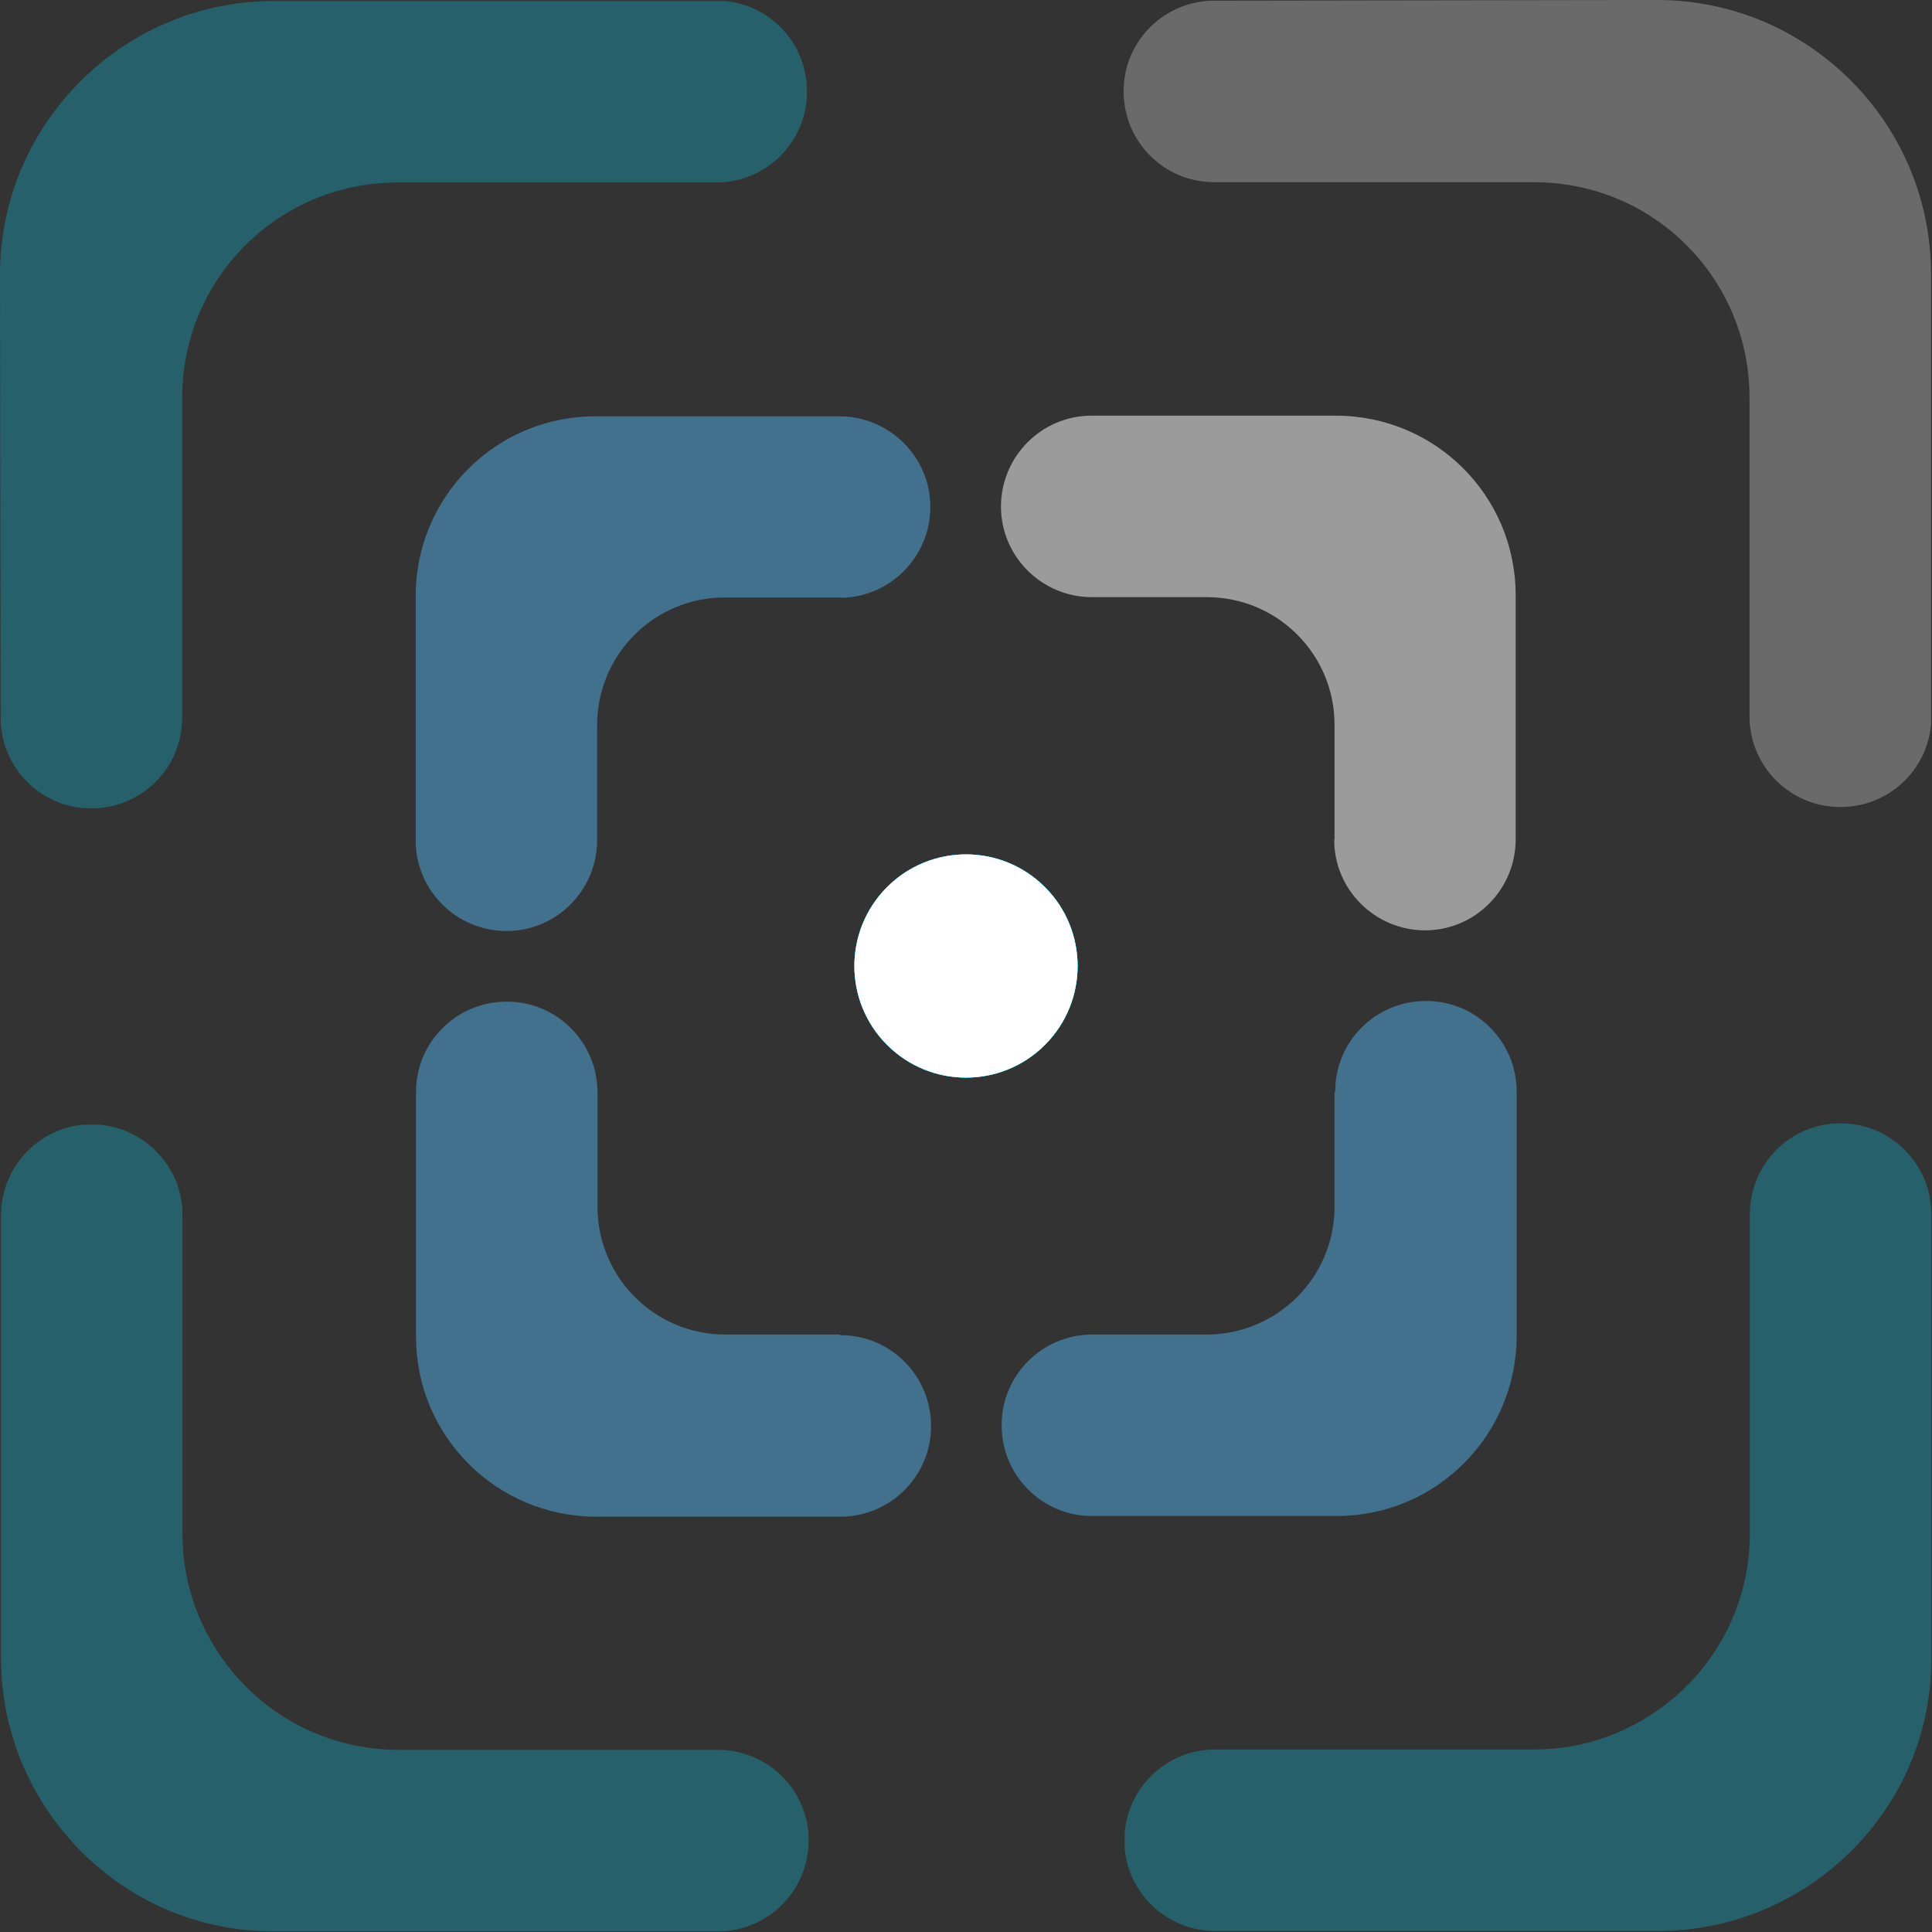
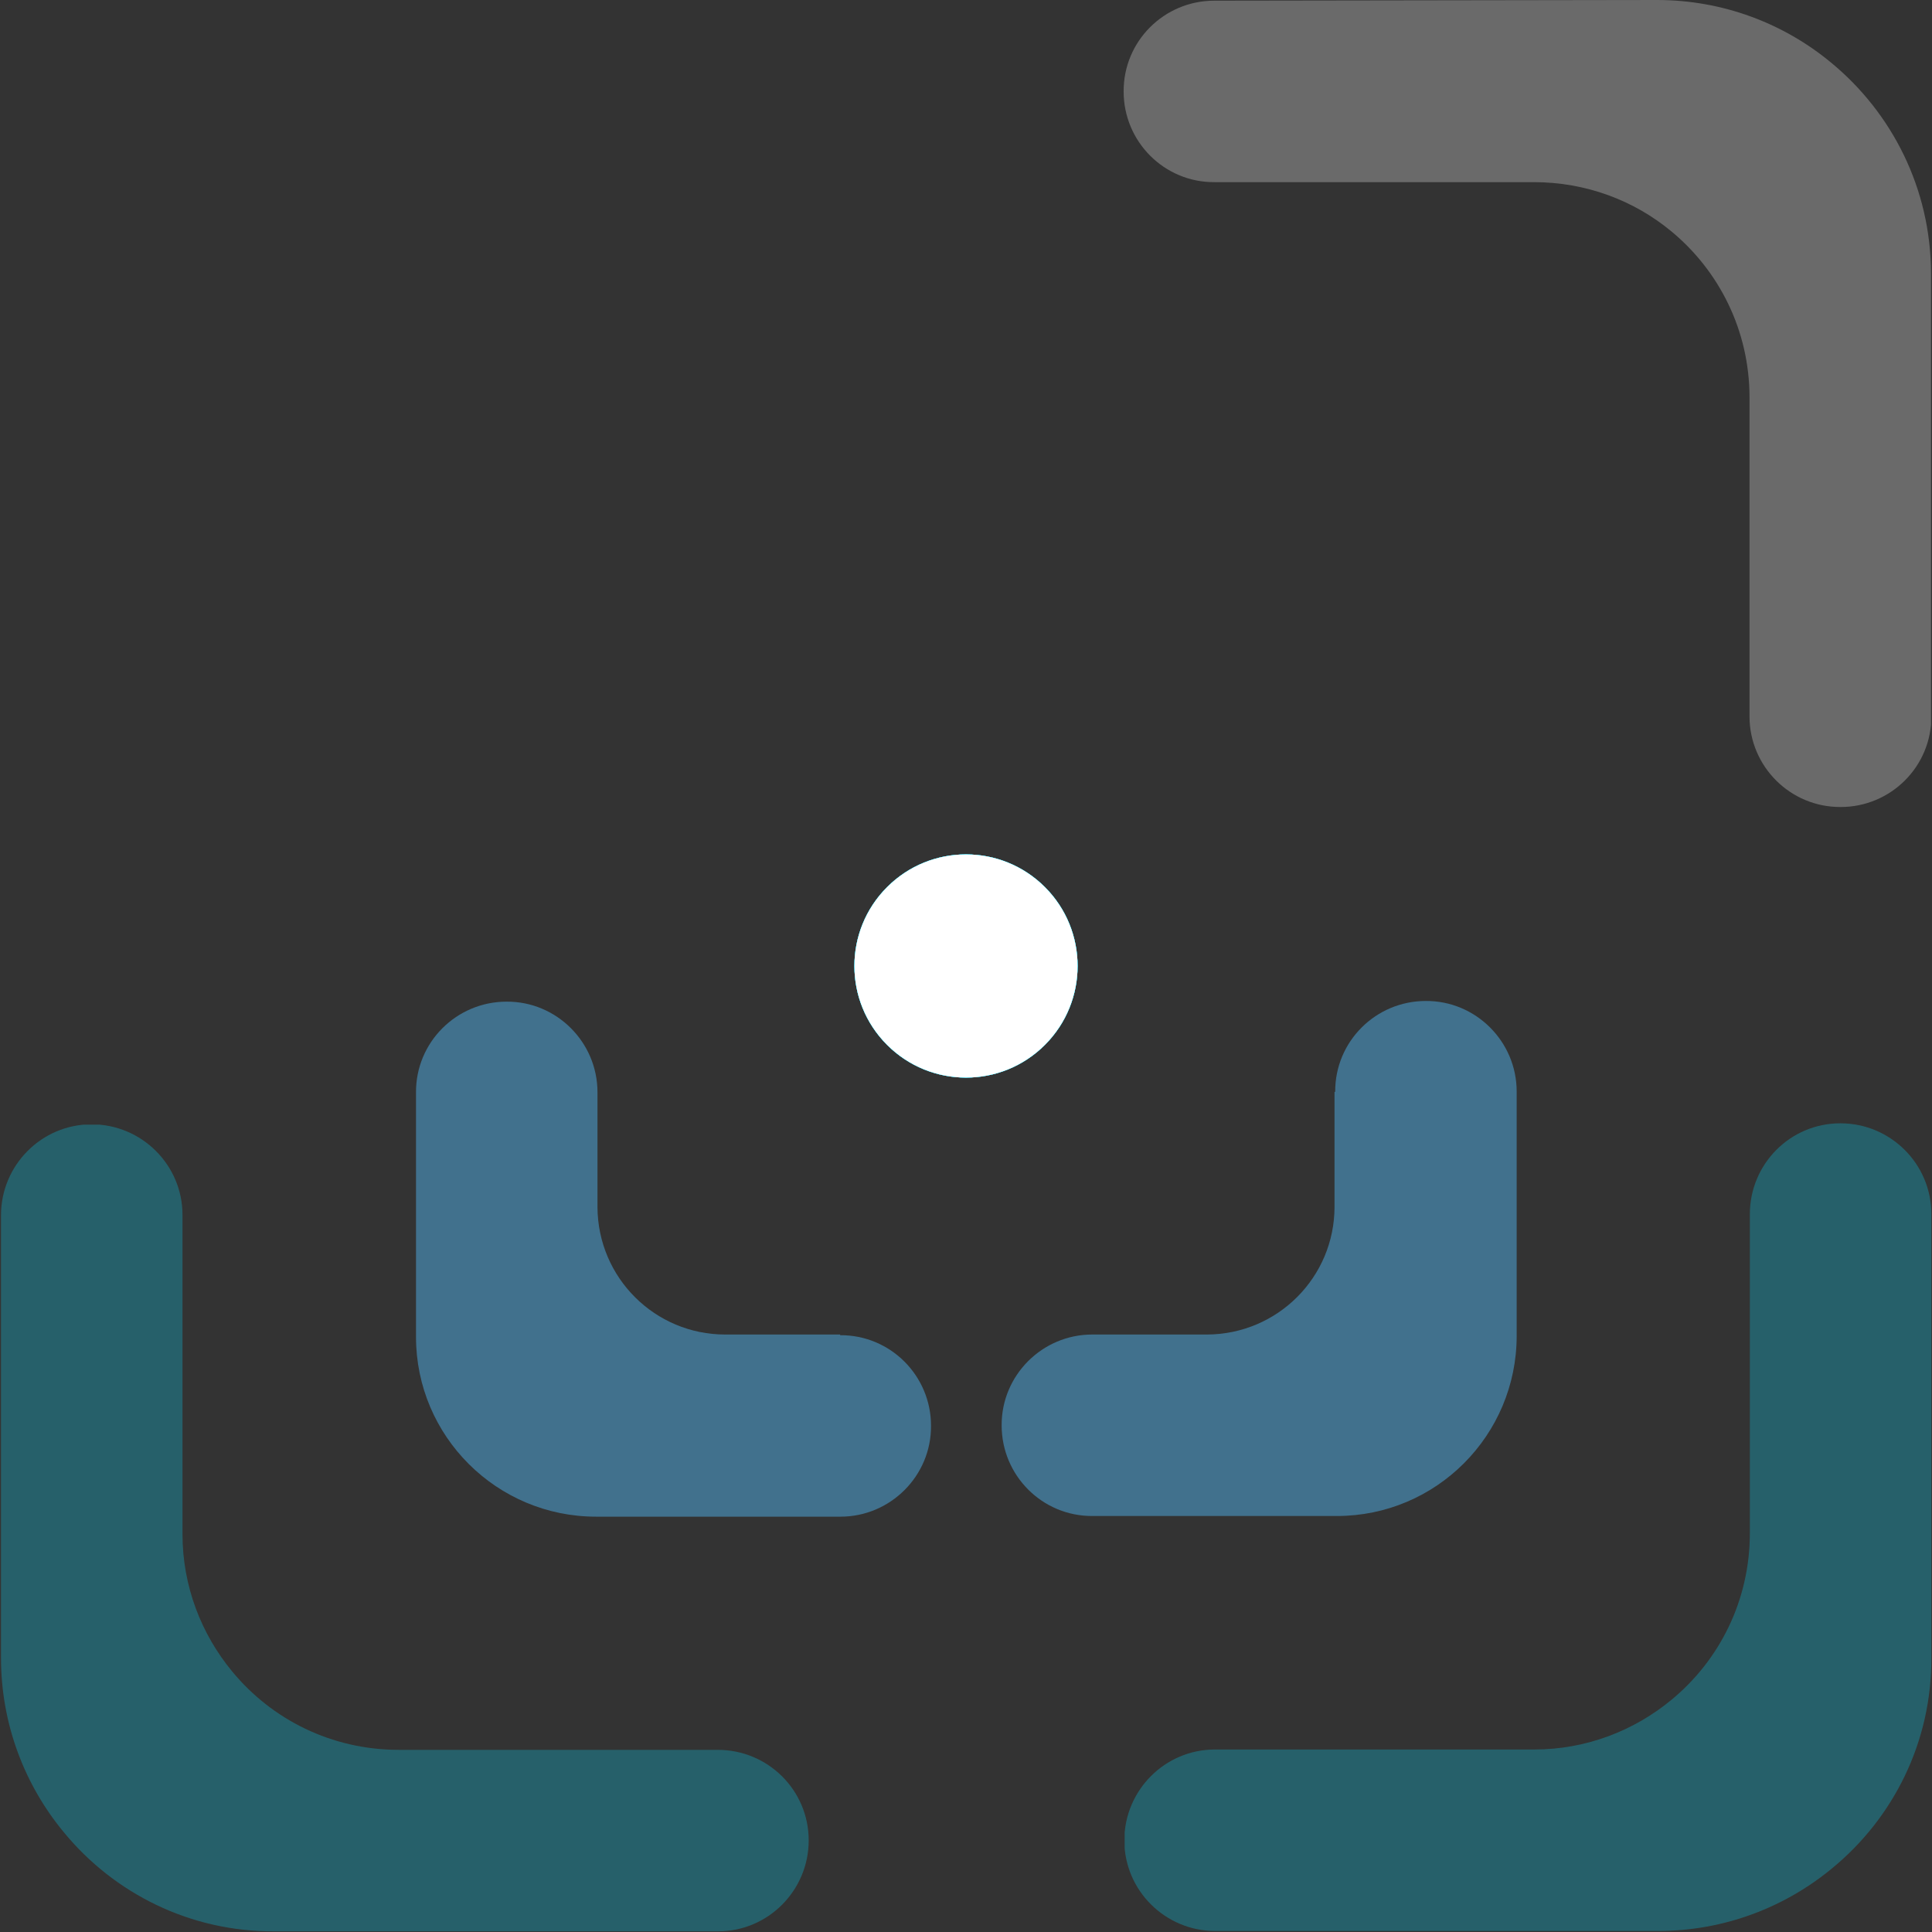
<svg xmlns="http://www.w3.org/2000/svg" id="_Слой_2" data-name="Слой 2" viewBox="0 0 57.17 57.17">
  <rect x="0" y="0" width="57.17" height="57.17" fill="#333333" stroke="none" />
  <defs>
    <style>
      .cls-1 {
        fill: #03dbff;
      }

      .cls-1, .cls-2, .cls-3, .cls-4 {
        stroke-width: 0px;
      }

      .cls-2 {
        fill: #4eace4;
      }

      .cls-5 {
        clip-path: url(#clippath-2);
      }

      .cls-6 {
        clip-path: url(#clippath-6);
      }

      .cls-3 {
        fill: none;
      }

      .cls-7 {
        clip-path: url(#clippath-7);
      }

      .cls-8 {
        clip-path: url(#clippath-1);
      }

      .cls-9 {
        clip-path: url(#clippath-4);
      }

      .cls-4 {
        fill: #fff;
      }

      .cls-10 {
        clip-path: url(#clippath);
      }

      .cls-11 {
        clip-path: url(#clippath-3);
      }

      .cls-12 {
        clip-path: url(#clippath-5);
      }

      .cls-13 {
        opacity: .27;
      }

      .cls-14 {
        opacity: .51;
      }
    </style>
    <clipPath id="clippath">
      <rect class="cls-3" x="29.64" y="29.62" width="15.23" height="15.24" />
    </clipPath>
    <clipPath id="clippath-1">
      <rect class="cls-3" x="33.28" y="33.24" width="23.89" height="23.9" />
    </clipPath>
    <clipPath id="clippath-2">
      <rect class="cls-3" x="12.3" y="12.31" width="15.23" height="15.24" />
    </clipPath>
    <clipPath id="clippath-3">
-       <rect class="cls-3" y=".03" width="23.89" height="23.9" />
-     </clipPath>
+       </clipPath>
    <clipPath id="clippath-4">
      <rect class="cls-3" x="12.31" y="29.64" width="15.24" height="15.23" />
    </clipPath>
    <clipPath id="clippath-5">
      <rect class="cls-3" x=".03" y="33.28" width="23.9" height="23.89" />
    </clipPath>
    <clipPath id="clippath-6">
-       <rect class="cls-3" x="29.62" y="12.3" width="15.24" height="15.23" />
-     </clipPath>
+       </clipPath>
    <clipPath id="clippath-7">
      <rect class="cls-3" x="33.24" width="23.9" height="23.89" />
    </clipPath>
  </defs>
  <g id="_Слой_1-2" data-name="Слой 1">
    <g>
      <path class="cls-1" d="m30.92,26.25c-1.29-1.29-3.38-1.29-4.67,0-1.29,1.29-1.29,3.38,0,4.67,1.29,1.29,3.38,1.29,4.67,0,1.29-1.29,1.29-3.38,0-4.67" />
      <g class="cls-14">
        <g class="cls-10">
          <path class="cls-2" d="m39.49,32.31v3.4c0,2.08-1.68,3.77-3.77,3.78h-3.4c-1.48,0-2.69,1.21-2.68,2.69h0c0,1.48,1.2,2.69,2.69,2.68h7.23c2.94,0,5.32-2.39,5.32-5.33v-7.23c0-1.48-1.21-2.69-2.69-2.68h0c-1.48,0-2.69,1.2-2.68,2.69" />
        </g>
      </g>
      <g class="cls-13">
        <g class="cls-8">
          <path class="cls-1" d="m57.15,35.93v13.1c.02,2.52-1.13,4.77-2.93,6.25-1.4,1.16-3.2,1.86-5.16,1.86h-13.1c-1.48,0-2.69-1.2-2.69-2.68,0-1.48,1.2-2.69,2.68-2.69h9.45c1.54,0,2.96-.56,4.06-1.47,1.42-1.17,2.32-2.94,2.32-4.93v-9.44c0-1.48,1.19-2.69,2.68-2.69,1.48,0,2.69,1.2,2.69,2.68" />
        </g>
      </g>
      <path class="cls-1" d="m30.92,26.25c1.29,1.29,1.29,3.38,0,4.67-1.29,1.29-3.38,1.29-4.67,0-1.29-1.29-1.29-3.38,0-4.67,1.29-1.29,3.38-1.29,4.67,0" />
      <g class="cls-14">
        <g class="cls-5">
-           <path class="cls-2" d="m24.84,17.68h-3.4c-2.08,0-3.77,1.69-3.77,3.78v3.4c0,1.48-1.2,2.69-2.68,2.69-1.48,0-2.69-1.2-2.69-2.68v-7.23c0-2.94,2.37-5.32,5.31-5.32h7.23c1.48,0,2.69,1.2,2.69,2.68h0c0,1.48-1.2,2.69-2.68,2.69" />
-         </g>
+           </g>
      </g>
      <g class="cls-13">
        <g class="cls-11">
-           <path class="cls-1" d="m21.2.03h-13.1c-2.52,0-4.77,1.16-6.25,2.96C.69,4.39,0,6.18,0,8.14l.02,13.1c0,1.48,1.2,2.69,2.69,2.68,1.48,0,2.69-1.2,2.68-2.69v-9.45c0-1.54.54-2.96,1.45-4.06,1.17-1.42,2.94-2.32,4.92-2.32h9.44c1.48,0,2.69-1.21,2.68-2.7,0-1.48-1.2-2.69-2.69-2.68" />
-         </g>
+           </g>
      </g>
      <path class="cls-1" d="m30.92,30.92c1.29-1.29,1.29-3.38,0-4.67-1.29-1.29-3.38-1.29-4.67,0-1.29,1.29-1.29,3.38,0,4.67,1.29,1.29,3.38,1.29,4.67,0" />
      <g class="cls-14">
        <g class="cls-9">
          <path class="cls-2" d="m24.86,39.49h-3.4c-2.08,0-3.77-1.68-3.78-3.77v-3.4c0-1.48-1.21-2.69-2.69-2.68h0c-1.48,0-2.69,1.2-2.68,2.69v7.23c0,2.94,2.39,5.32,5.33,5.32h7.23c1.48,0,2.69-1.21,2.68-2.69h0c0-1.48-1.2-2.69-2.69-2.68" />
        </g>
      </g>
      <g class="cls-13">
        <g class="cls-12">
          <path class="cls-1" d="m21.24,57.15h-13.1c-2.52.02-4.77-1.13-6.25-2.93-1.16-1.4-1.86-3.2-1.86-5.16v-13.1c0-1.48,1.2-2.69,2.68-2.69,1.48,0,2.69,1.2,2.69,2.68v9.45c0,1.54.56,2.96,1.47,4.06,1.17,1.42,2.94,2.32,4.93,2.32h9.44c1.48,0,2.69,1.19,2.69,2.68,0,1.48-1.2,2.69-2.68,2.69" />
        </g>
      </g>
      <path class="cls-4" d="m30.92,30.92c-1.29,1.29-3.38,1.29-4.67,0-1.29-1.29-1.29-3.38,0-4.67,1.29-1.29,3.38-1.29,4.67,0,1.29,1.29,1.29,3.38,0,4.67" />
      <g class="cls-14">
        <g class="cls-6">
-           <path class="cls-4" d="m39.49,24.84v-3.4c0-2.08-1.69-3.77-3.78-3.77h-3.4c-1.48,0-2.69-1.2-2.69-2.68,0-1.48,1.2-2.69,2.68-2.69h7.23c2.94,0,5.32,2.37,5.32,5.31v7.23c0,1.48-1.2,2.69-2.68,2.69h0c-1.48,0-2.69-1.2-2.69-2.68" />
-         </g>
+           </g>
      </g>
      <g class="cls-13">
        <g class="cls-7">
          <path class="cls-4" d="m57.14,21.2v-13.1c0-2.52-1.16-4.77-2.96-6.25C52.78.69,50.98,0,49.03,0l-13.1.02c-1.48,0-2.69,1.2-2.68,2.69,0,1.48,1.2,2.69,2.69,2.68h9.45c1.54,0,2.96.54,4.06,1.45,1.42,1.17,2.32,2.94,2.32,4.92v9.44c0,1.48,1.21,2.69,2.7,2.68,1.48,0,2.69-1.2,2.68-2.69" />
        </g>
      </g>
    </g>
  </g>
</svg>